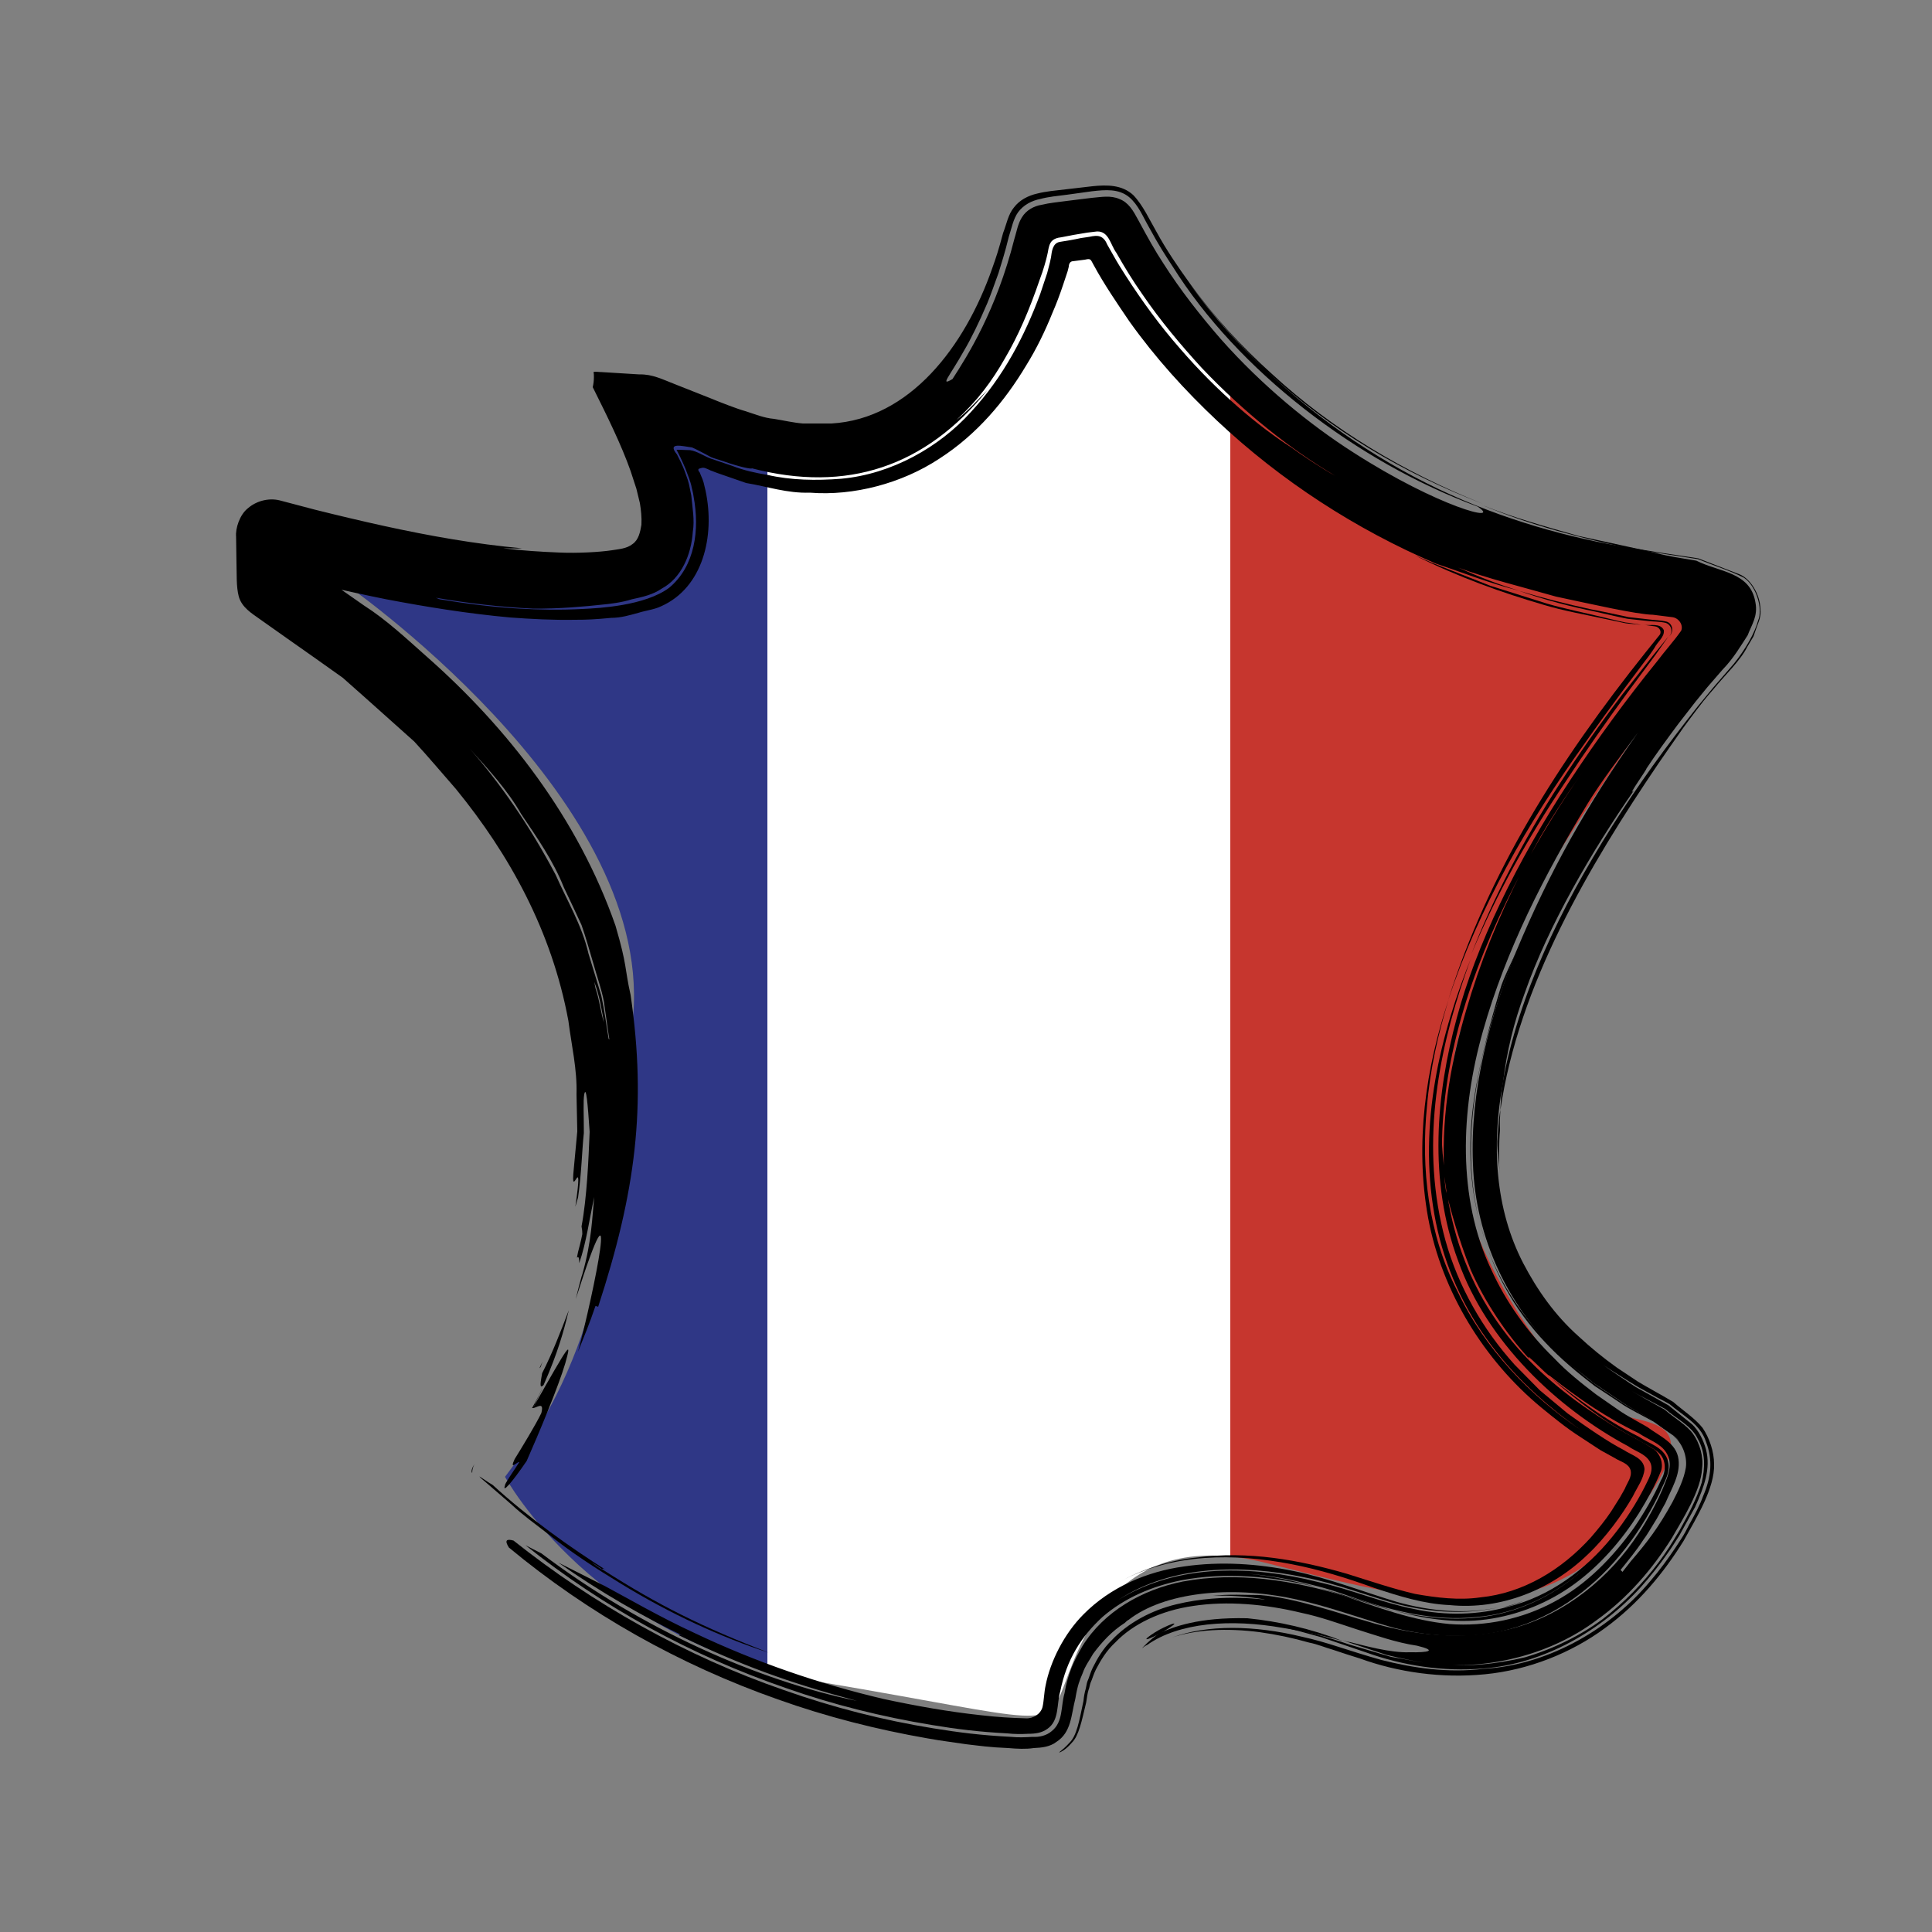
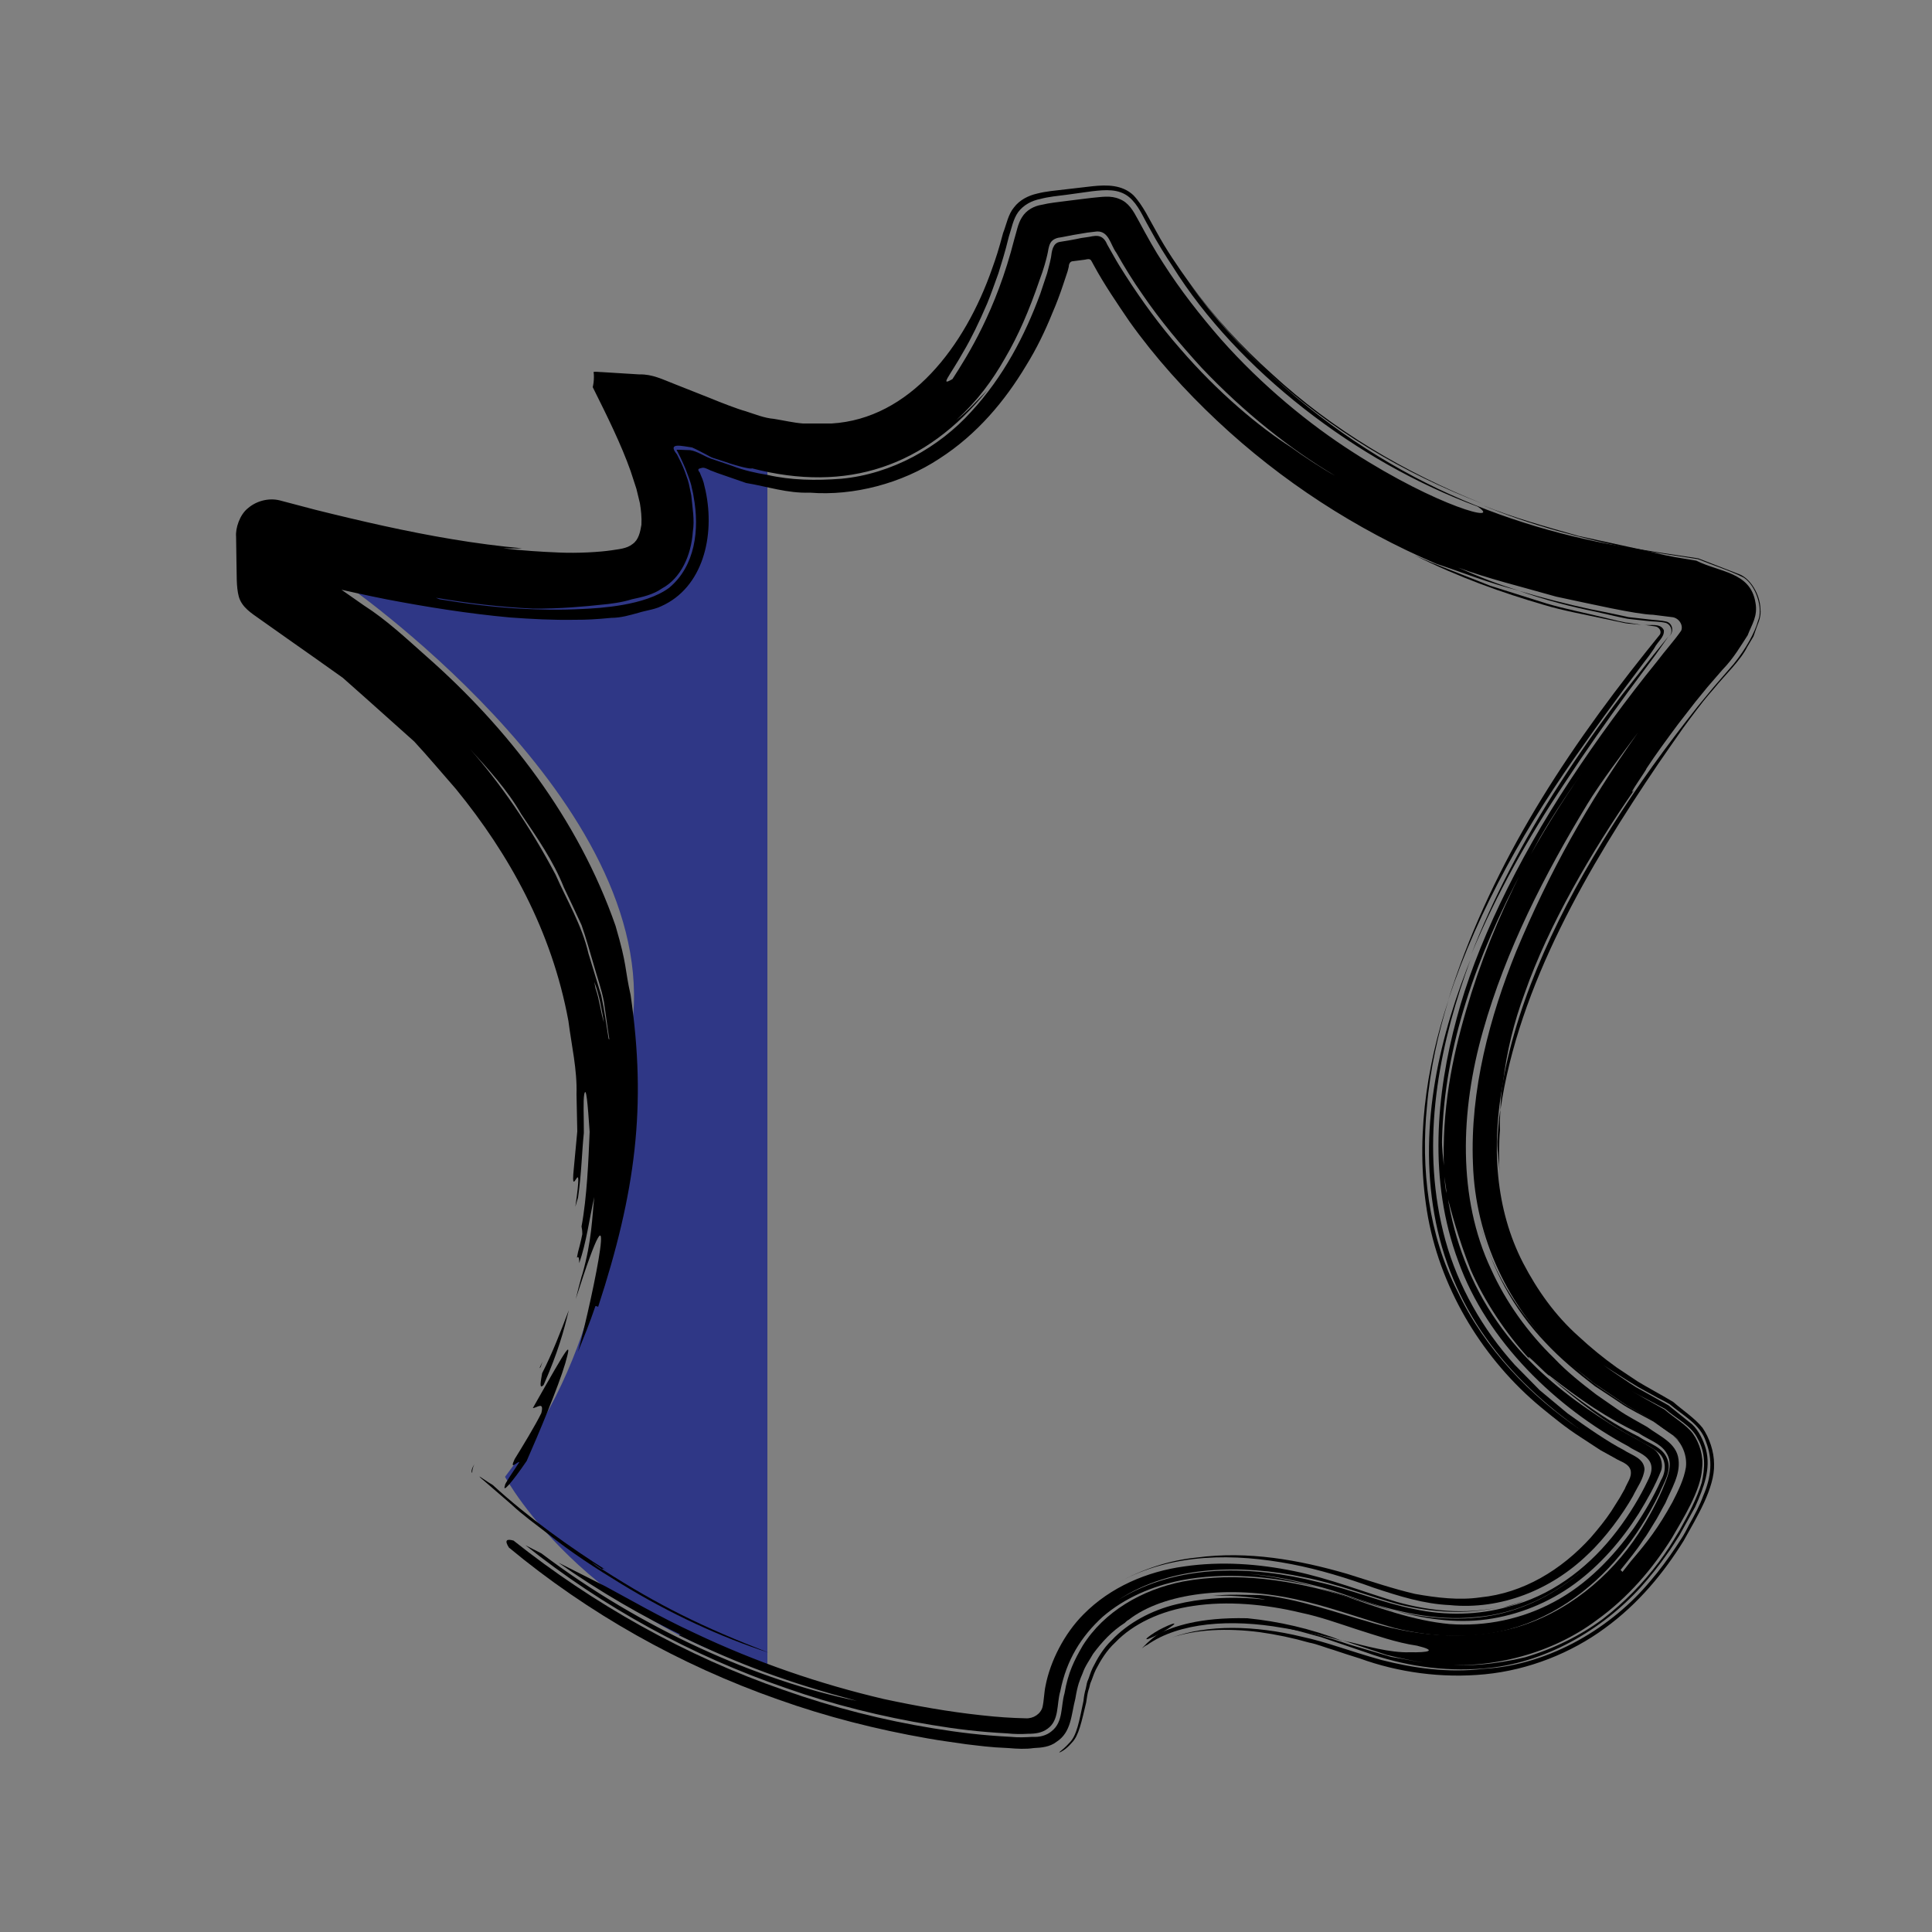
<svg xmlns="http://www.w3.org/2000/svg" xmlns:xlink="http://www.w3.org/1999/xlink" version="1.1" id="Calque_1" x="0px" y="0px" viewBox="0 0 500 500" style="enable-background:new 0 0 500 500;" xml:space="preserve">
  <rect x="0" y="0" width="500" height="500" fill="#808080" stroke="none" />
  <style type="text/css">
	.st0{clip-path:url(#SVGID_00000162343069426329065390000000457634314315973280_);}
	.st1{fill:#2F3786;}
	.st2{fill:#C6362E;}
	.st3{fill:#FFFFFF;}
</style>
  <g>
    <defs>
      <path id="SVGID_1_" d="M88.2,150.3c0,0,80.2,55,75.7,112.1c-4.5,57.1-9.3,88.4-33.2,119.8c0,0,23.5,43.3,82.2,53.2    s57.9,12.8,62.6,0.5c4.7-12.3,14.1-41,52.2-31.4s71.5,19.5,95-11.7c23.5-31.1-1.6-21.7-11.5-30.3s-54.5-61.5-27.5-109.1    c27-47.6,57.4-87.7,59.1-94.1c1.7-6.4-12.3-3.2-29.9-9.1s-93.3-28.7-117.4-83.9c0,0-2.4-10.3-11.6-8.8    c-9.3,1.5-13.1-3.1-18.3,11.3s-5.9,34.8-36.5,43.3s-67.7-11-67.7-11s23.1,41.4,9.8,48.9C157.9,157.6,88.2,150.3,88.2,150.3z" />
    </defs>
    <clipPath id="SVGID_00000129204002601984412760000014697643626189041826_">
      <use xlink:href="#SVGID_1_" style="overflow:visible;" />
    </clipPath>
    <g style="clip-path:url(#SVGID_00000129204002601984412760000014697643626189041826_);">
      <g>
        <g>
          <rect x="80.5" y="43" class="st1" width="118.1" height="421.1" />
        </g>
        <g>
-           <rect x="318.4" y="43" class="st2" width="118.1" height="421.1" />
-         </g>
+           </g>
      </g>
      <g>
-         <rect x="198.6" y="43" class="st3" width="119.8" height="421.1" />
-       </g>
+         </g>
    </g>
  </g>
  <g>
    <g>
      <g>
        <g>
          <g>
-             <path d="M140.5,359c-1.3,2.8-2.8,5.4-2.8,5.4c0.1,0,0.2,0,0.3,0C138.8,362.4,139.8,360.7,140.5,359z" />
-           </g>
+             </g>
          <g>
            <path d="M140.4,352.4l-0.8,1.7c0.2-0.2,0.2-0.2,0.3-0.3L140.4,352.4z" />
          </g>
          <g>
            <path d="M137.9,364.4c1,0,3-1.9,2.2,1.3c-1.5,3.1-5.1,9-6.9,11.9c-1.5,3.2,0.8,0.5,1.2,0.8c-1.9,2.9-3.9,5.8-3.7,6       c-0.8,2.2,1.7-0.6,5.6-6.3c3.1-7,8.2-19.2,10-25.3C148,346.7,147.6,347.3,137.9,364.4z" />
          </g>
          <g>
            <path d="M147.2,339.1c-2.1,5.5-4.2,11-6.9,16.3c-0.3,1.9-0.9,4.4,0.4,3C144.4,350,145.9,344.5,147.2,339.1z" />
          </g>
          <g>
            <path d="M155.8,406.1c-0.1,0.1-0.4,0-2.7-1.8C154.1,404.9,154.9,405.5,155.8,406.1c0.1-0.1,0.1-0.4,1.3,0.4       c-9.5-6-20.2-13.6-29.6-22.2c-1.2-0.7-2.3-1.5-3.4-2.2c0.1,0.3,0.8,0.8,1.6,1.5l2.2,1.9l4.5,3.9c2.9,2.7,6.1,5,9.2,7.4       c6.1,4.9,12.6,9.1,19,13c12.9,7.9,26,13.9,38.3,17.9C181.9,421.1,170.6,415.6,155.8,406.1z" />
          </g>
          <g>
            <path d="M122.2,381.2c0-0.8,0.2-1.6,0.6-2.3C121.6,380.7,122.2,381.2,122.2,381.2z" />
          </g>
          <g>
            <path d="M404.9,202.7c5.5-8.4,11-16.2,16.4-23.6l7.2-9.7l3.3-4.7l-3.9,4.8l-8.1,10.3c-5.7,7.5-11.1,15.2-16,22.8       c-9.9,15.3-17.7,30.6-23,44.3C387.3,231.3,395.6,216.6,404.9,202.7z" />
          </g>
          <g>
            <path d="M366.1,143.7c11.6,5.8,22.7,9.7,33.3,12.8c5.3,1.6,10.6,2.5,15.6,3.6l3.8,0.8l1.9,0.4l0.8,0.1l3.3,0.3l-3.2-0.5       l-0.9-0.1l-1.9-0.4l-3.7-0.9c-4.9-1.2-10-2.2-14.8-3.6l-14.6-4.6l-14.2-5.6C369.7,145.3,367.8,144.4,366.1,143.7z" />
          </g>
          <g>
            <path d="M393.1,152.9c6.8,2.4,13.4,4.1,19.8,5.4l4.8,1.1c1.4,0.3,3.6,0.8,4,0.8l4.6,0.5c1.5,0.2,3.1,0.1,4.8,0.5       c1.7,0.6,1.9,2.8,0.7,3.6c1.4-0.9,1.3-3.3-0.4-3.9c-1.6-0.4-3.2-0.4-4.7-0.6l-5.3-0.6c-3.2-0.7-6.4-1.4-9.6-2       C405.3,156.3,399.1,154.7,393.1,152.9z" />
          </g>
          <g>
            <path d="M322.8,418.8c-12.8-0.3-19.1,2.3-22.4,3.7c-1.4,0.8-3.1,2.2-4.9,4.1c0.4-0.3,0.9-0.7,1.4-0.9       c8.2-5.8,21.6-6.8,35.1-4.4c5.6,0.9,11,2.1,15.5,3.4C339.3,421.5,330.9,419.6,322.8,418.8z" />
          </g>
          <g>
            <path d="M300.5,422.6c6.2-3.7,2.7-2.5-0.5-0.8C296.8,423.6,294.3,425.8,300.5,422.6z" />
          </g>
          <g>
            <path d="M388.2,416.1l2.1-0.4c2-0.5,3.9-1.4,5.9-2.1C393.5,414.6,391,415.6,388.2,416.1z" />
          </g>
          <g>
-             <path d="M382.3,279.6c-2.4,12.2-2.5,24.8,0.5,36.3c-6-24.2,1.8-50.2,9.7-69.8c-1.3,2.9-2.8,5.8-3.9,8.8       C386.7,261,384.1,270.3,382.3,279.6z" />
-           </g>
+             </g>
          <g>
            <path d="M289.5,414c15.4-9.5,34.8-8.8,51.5-4.6c8.6,1.9,16.7,5.4,24.9,7c8.2,1.8,16.7,1.6,24.5-0.6c10.7-2.7,19.9-9.5,26.8-18       c3.5-4.3,6.4-9,8.4-12.9c0.9-2,2.6-4.3,1.4-6.6c-1.2-2.1-3.8-2.7-5.6-4c-18.5-9.9-36.6-27.1-44-47.9       c-7.8-20.9-5.7-43.4-0.4-62.9c4.9-18.5,15.4-40.4,29.3-61.5c6.9-10.5,14.8-21.3,22.6-30.9c2.1-2.8,4.4-5.3,6.2-7.9       c0.6-1.5-0.7-3.4-2.5-3.5l-4.8-0.6c-4.4-0.1-16.1-2.8-25.1-4.7c-9.1-2.6-17.8-4.7-25.3-7.5c5.4,2.4,10.7,4.5,15.9,6       c-7.8-1.9-14.9-4.8-21.6-7c-20.8-8.9-40.1-21.4-56.7-37c-8.3-7.8-16-16.3-22.7-25.7c-3.2-4.7-6.6-9.7-9.2-14.5       c-0.3-0.5-0.5-1-0.8-1.4c-0.4-0.4-1-0.2-1.5-0.1l-3.1,0.4c-0.8,0-1.1,0.8-1.1,1.4l-0.3,1.2l-1.2,3.6c-0.8,2.4-1.7,4.8-2.7,7.1       c-1.9,4.7-4.1,9.3-6.9,13.8c-5.4,9-12.6,17.7-22.4,24c-9.7,6.4-22.2,9.7-33.5,8.8c-5.9,0.2-11-1.6-16.5-2.5l-7.5-2.6       c-1.9-0.7-0.7-0.3-1.3-0.5c-0.2-0.1-0.4-0.1-0.5-0.2c-0.9-0.4-1.6-0.8-2.2-0.6c-0.7,0.2-1.3,0.2-0.5,1.2l0.2,0.5l0.5,1.2       l0.2,0.6l0.1,0.3l0.5,2.1c2.5,11.8-0.7,25.1-11.5,29.9c0,0.1,0.1-0.3,0.7-0.4c-1.8,1.2-4.4,1.4-6.6,2.1c-2.2,0.6-4.5,1.3-7,1.3       c-4.2,0.4-6.3,0.5-9.4,0.5c-5.8,0.1-11.3-0.2-16.8-0.6c-10.9-1-21.5-2.7-32-4.7c-10.5-2.1-20.8-4.5-31.2-7.4l-1-0.3l-0.2-0.1       l-0.1,0c1.1-3.9-2.6,8.8,2.5-8.8l0,0l0,0l0-0.2c0-0.2,0-0.1,0-0.1c0,0.1,0.1,0.1,0.1,0.1c0,0,0,0,0.1,0l0.1,0l0,0l9.1,0l0,0.1       l0,0.2l0,1l0,3.9c0,3.7,0.1,2.6,0.1,2.9c0,0.1,0.2,0.2,0.3,0.2c4.7,3.3,9.5,6.7,14.4,10.1c5.8,3.7,10.9,8.5,16.2,13.2       c20.9,18.4,39.2,41.9,48.9,69.7c3.1,10.6,2.3,10.8,3.9,17.9c4.2,28.8,1.3,51-8.4,80.7c0,0-0.4-0.2-0.7-0.2       c-1.5,4.5-3.2,8.5-4.5,11.8c4-14.8,11.4-51.1-0.6-13.6l0,0c0.5-2.1,1-4,1.5-5.8l0.2-0.6l0,0c2.5-8.8,2.5-14.6,3.1-20       c-1.3,5.7-2,11.6-3.9,17.1c0-1.2-0.1-1.9-0.6-1.4l0.3-1.5c0.7-2.5,1.1-4.6,1.1-4.6c0-0.9-0.1-1.5-0.2-2       c1.4-7.5,1.8-17.2,2.1-24.5c-0.5-7.3-0.9-12-1.4-9.7c-0.3,1.7-0.1,5.3-0.1,10c-0.5,4.7-0.6,10.5-1.5,16.7       c-0.2,0.8-0.5,1.6-0.7,2.4c2.3-16-1.4-0.2-0.4-9.9l0.9-9.6l-0.2-9.6c0.2-6.4-1.3-12.7-2.1-19c-4.3-23.3-15.3-43.1-29.1-60       c-3.6-4.1-7.1-8.3-10.8-12.3c-4.1-3.7-8.2-7.3-12.3-11l-6.2-5.5l-6.9-4.9c-4.8-3.4-9.7-6.8-14.6-10.3c-2.1-1.5-4.6-3-5.4-5.8       c-0.7-2.6-0.5-5.9-0.6-8.6l-0.1-6.9c-0.2-2.1,0.9-5.7,3.1-7.4c2.2-1.9,5.4-2.7,8.2-2l9.1,2.4c6,1.5,11.9,2.9,17.8,4.2       c11.9,2.6,23.7,4.7,35.8,5.8c-1.6,0.1-3.2,0-4.9,0c4.9,0.6,9.8,0.9,14.6,1.1c4.6,0.2,10.3-0.1,13.6-0.6       c1.8-0.3,3.8-0.4,5.3-1.6c1.6-1.1,2-3.2,2.3-5c0.1-1.9-0.1-3.8-0.4-5.6l-0.9-3.7l-1.5-4.6c-2.4-6.8-6.1-14.3-9.8-21.7       c0.2-0.9,0.3-1.7,0.3-2.6c0-0.4,0-0.9-0.1-1.3c0.3-0.2,1.5,0,2.2,0l9.7,0.6c3.3-0.1,6,1.3,9.1,2.5l9.1,3.6       c2.9,1.2,7.3,2.9,9.2,3.4c2.5,0.8,4.9,1.8,7.4,2c2.5,0.4,5,1,7.5,1.2l7.4,0c20.2-1.2,34.5-19.8,41.6-40.2       c1-2.8,1.6-4.6,2.8-9.1c0.9-2.3,1.3-4.8,2.8-6.6c1.5-2,3.8-3.1,6-3.6c2.3-0.6,4.9-0.8,7.4-1.1l6.9-0.8       c3.8-0.4,7.7-0.4,10.6,2.3c2.5,2.6,4.2,6.4,6,9.5c2.5,4.6,5.5,9,8.6,13.3c6.2,8.6,13.4,16.4,21.3,23.5       c15.6,14.4,34.3,25.5,54.6,33.6c-20.5-7.9-39.7-19.1-56.2-34.6c-7.3-7-14-14.5-19.7-22.4c5.8,8.3,12.5,15.6,19.7,22.4       c14.1,13.4,30.7,24.5,47.8,32.2c17,7.7,34.3,12,49.2,14.2c4.5,1,4.6,1.2,9,2l5.4,0.9c6,3,14,2.9,15.3,10.8c0.7,3.6-1,5.8-2,8.5       c-1.9,2.9-3.6,5.9-6.5,8.9l-3.9,4.5l-3.1,3.8l-4.5,5.8c-2.9,3.9-5.7,7.7-8.2,11.5c0.2,0.1-5.4,7.9-3.2,5.6       c-10.9,15.7-22.2,35-28.3,52.5c-2.8,7.5-4.7,15.3-5.6,23c-3.1,16.5-2,33,5.2,46.9c3.6,6.9,8.2,13.5,14.4,19       c3,2.8,6.3,5.5,9.8,8l5.4,3.6c2.1,1.3,6.2,3.5,9.2,5.3c2.5,2.2,5.6,4.2,7.6,6.7c1.8,2.6,3,6.2,3,9.4c0.2,6.2-4.5,13.8-7.9,19.9       c-5.1,8.2-11.6,16.2-20.4,22.6c-8.7,6.4-19.7,10.8-31,11.9c-11.2,1.1-22.5-0.5-32.4-4.1c-2.2-0.7-4.5-1.4-6.8-2.2       c-2.1-0.6-4.2-1.5-6.3-1.9c-4.2-1.2-8.5-2.1-12.8-2.7c-8.4-1.1-16.6-0.7-22.7,1.4c9.1-3.4,21.4-3.2,33.7-0.2       c6.5,1.4,11.6,3.5,20.5,6c8.3,2.1,17.2,3.4,26.4,2.3c17.6-1,33.5-11.1,43.1-22.6c2.5-2.9,4.7-5.9,6.7-8.9l1.5-2.3       c0.6-0.9,1.4-2.4,2-3.6c1.4-2.5,2.7-4.9,3.6-7.4c2.1-4.9,2.5-9.3,0.7-14c-1.5-4.6-5.9-6.7-9.4-9.7c-1-0.6-2-1.1-3-1.6l-5.1-2.8       l-3.1-1.9c-2-1.3-4-2.5-5.9-3.8c2.2,1.6,4.5,3.1,6.7,4.6l1.7,1.1l2.7,1.5l5.7,3.2l6.1,4.9c1.7,1.6,2.9,4,3.6,6.5       c1.3,5-0.5,9.7-2.8,14.9l-4.1,7.4c-1.1,1.7-2,3.2-3.1,4.7c-2.1,3-4.4,5.9-6.9,8.7c-10,11-24.9,19.8-40.7,21       c-10.5,0.9-21-0.8-30.2-4.1l-11.8-4c-3.7-1-7.3-2.1-11-2.8l0.9,0.1c5.7,1,11.6,2.6,17.4,4.6l10.8,3.2c3.9,0.6,7.7,1.6,11.8,1.8       c7.6,0.9,15.4,0.1,22.9-1.7c7.4-2.2,14.3-5.6,20.1-9.9c5.7-4.4,10.5-9.4,14.4-14.6c2.1-2.8,3.4-4.9,5.5-8.4       c2.3-4.1,4.5-8.3,5.7-12.3c0.9-3.8,1-7.8-1-11.3c-1.6-3.4-5.5-5.2-8.5-7.8l-5.1-2.7c-1.8-0.9-3.4-1.8-4.2-2.4       c0.8,0.6,2.4,1.5,4.2,2.5l5,2.8c2.4,2.1,5.6,3.9,7.3,6.2c1.8,2.5,2.8,6,2.4,9c-0.3,5.8-5,13.1-7.8,18c-5,8-11.4,15.5-19.5,21.3       c-11.6,8.7-27.2,12.7-41.3,11.4c-4.4-0.4-8.8-1.4-13-2.4l-11.5-3.8c0.7,0.2,1.4,0.4,2.1,0.5c3.3,0.8,10.3,2.8,15.3,2.6       c4.9,0.1,7.3-0.4,1.9-1.7c-5.4-0.8-10.7-2.7-15.8-4.3c-4.6-1.5-9.3-3.2-14.1-4.2c-9.5-2.3-19.3-3.1-27.9-1.8       c-8.6,1.2-15.8,4.8-20.2,9.4c-2.4,2.2-3.9,4.8-5.1,7.1c-0.6,1.2-0.9,2.4-1.4,3.5c-0.2,0.6-0.2,1-0.5,1.8       c-0.3,0.9-0.4,2.1-0.6,3.2c-1.2,5-1.9,8.6-3.7,10.4c-1.7,2-3.1,2.5-3.1,2.5c-0.6,0.1,0.6-0.4,2.4-2.4c2-1.9,2.6-5.7,3.7-10.9       c0.1-1.1,0.3-2.2,0.6-3.2c0.2-0.8,0.2-1.2,0.4-1.8c0.5-1.1,0.8-2.4,1.4-3.6c1.2-2.4,2.7-5,4.9-7.1c4.2-4.5,10.4-7.8,16.7-9.3       c12.7-3.1,24.1-0.9,22.8-1.3c-4.4-0.7-8.9-1.1-13.3-0.9c4.2-0.5,8.4-0.2,12.2-0.2c9.3,0.7,21.1,5,27.4,6.7       c11.5,3.6,25.1,5.4,38.4,1.8c13.3-3.7,24.8-13.1,32.2-24.5c2.2-3.4,5-8.3,6.9-13.2c0.9-2.3,1.9-5.1,0.2-7.7       c-1.5-2.4-4.6-3.3-7.1-5c-8.2-3.9-15.4-8.8-23.1-14.9c-0.3,0.3-7-6.9-5.1-4.2c-6.3-6.8-11.8-15.2-15.3-23.2       c-3.2-8.1-5.1-15.3-6.1-19.2l-0.2-1.4c-0.2-1.3-0.5-3.2-0.6-5.2c-0.6-15.7,2.1-28.9,5.7-41.2c3.6-12.4,8.3-24.1,14.7-36.7       c4.6-8.6,9.8-17,15.6-25.3c-3.8,5.4-9.4,13.7-12.5,19.6c-1,1.9-2.1,3.9-3.1,5.8c-11.8,22.1-20.3,45.5-20.9,69.8       c-0.1,2,0.3,5.2,0.6,8.1c0,1.7,0.1,3.5,0.4,5.2l0.4,1.3c1.7,11.4,6.1,23.1,12.9,32.7c6.7,9.7,15.4,17.1,23.3,22.5       c3.8,2.6,7.8,5.2,12,7.4c1.8,1,3.6,2,5.3,3.1c1.6,1.3,2.4,3.6,1.8,5.5c-1.5,3.8-3.6,7.5-5.8,11.1c-4.4,6.9-9.9,13.3-16.6,18.2       c-6.7,4.9-14.6,8.1-22.8,9.2c-8.2,1.1-16.5-0.2-24.3-2.4c8.9,2.3,18.3,3,27.1,1.1c8.8-1.9,16.8-6.5,23.2-12.4       c-8.1,7.4-18.2,12.3-28.8,13.1c-10.6,1.1-20.9-1.5-30.6-4.7c-3-1-5.9-2.1-8.9-2.9c-6.3-1.7-12.7-3.1-19.2-3.6       c6.1,0.6,12,1.9,17.8,3.5c-11.8-2.9-24-4-35.4-1.8c-7.4,1.5-14.5,4.5-20.2,9.4c-5.6,5.1-9.4,11.2-11,19.3       c-1,3.4-0.2,7.5-3.3,9.7c-1.5,1.1-3.2,1.3-5,1.3c-1.8,0.1-3.5,0.1-5.4-0.1c-7.4-0.4-13.1-1.1-19.7-2.2       c-12.7-2.1-25.3-5.2-37.5-9.5c-24.5-8.4-47.5-21-67.5-37c1.3,0.7,2.7,1.4,4.1,2.1c25.8,19.5,55.9,32.9,81.7,38.2       c-17.9-4.8-30-9.2-46.1-17c0.1-0.1,0-0.4,1.4,0.3c-10.3-4.9-22-11.6-32.6-19.1c3.9,2,8,4,12.1,6.1c5.8,3.1,14.2,8,23.1,12.1       c16,7.6,32.4,13.2,49,17.1c8.4,1.8,16.8,3.3,25.2,4.2c4.5,0.5,7.7,0.7,11.6,0.8c1.9,0.1,3.8-1.1,4.3-2.9       c0.4-1.8,0.4-3.8,0.8-5.6c1.2-6.2,4.8-13.4,9.8-18.4c7-7.1,16.5-11.1,26-12.4c9.6-1.4,19.2-0.7,28.5,1.2       c9.2,1.9,18.3,5.5,26.7,8c8.6,2.4,17.6,3.2,26.2,1.4c-8.5,1.9-17.2,1.3-25.5-0.7c-8.2-2.2-16.4-5.5-24.8-7.1       C321.4,404.8,303.3,405,289.5,414z M156.3,264.6c-0.6-3.5-1.2-7.1-2.5-10.5l0.3,1.6C155.2,258.9,155.5,262.2,156.3,264.6z        M121.6,193.8c7.7,8.7,15.5,19.9,22.2,32.6c2.9,6.6,6.8,13,8.5,20.4l3.3,10.8c0.8,3.7,1.3,7.5,1.9,11.2       c0.1,0.2,0.2,0.2,0.2,0.2c-0.5-3.1-0.9-6.4-1.4-9.7c-0.6-3.3-1.8-6.5-2.7-9.8c-1-3.3-1.9-6.7-3.1-10.1c-1.5-3.2-3-6.5-4.6-9.8       c-2.7-6.8-6.9-12.8-11-18.9C131.3,204.4,126.4,199.1,121.6,193.8z M69.8,138.2L69.8,138.2L69.8,138.2L69.8,138.2z M345.5,123.1       C334,116.3,322,106.8,311,95.2c-5.4-5.9-10.7-12.2-15.4-19.1c-2.4-3.4-4.6-7-6.7-10.7c-1.5-2-1.9-5.6-5-5.5l-2.5,0.3       c-1.2,0.2-2.4,0.4-3.6,0.6c-1,0.2-2.1,0.4-3.1,0.6c-1,0.1-2.2,0.4-2.8,1.4c-0.6,1-0.6,2.2-0.9,3.3c-0.2,0.9-0.9,3.6-1.9,6.2       c-2.8,8.2-5.6,14.6-9,20.4c-3.3,5.8-7.1,11-12.6,16c3-2.3,5.4-5.1,8-7.7c-16,19.8-36.3,26.6-60.9,20.2c-0.1,0.3-3.6-0.5-7-1.7       l-3.1-1c-0.6-0.2-1.2-0.6-1.8-0.9c-1.2-0.6-2.4-1.3-3.6-1.8c-2.4-0.3-6.6-1.5-3.9,1.8l1.1,2.2c0.7,1.5,1.2,2.9,1.7,4.4l0.3,1.1       l0.6,2.9c0.3,3.2,0.9,6.4,0.4,9.4c-0.4,6-3,12-8,14.7c-2.3,1.6-5,2.2-7.8,2.8c-2.5,0.8-5.6,1.2-7.9,1.4       c-3.7,0.4-10.8,1.1-17.8,1c-8.5-0.4-16.8-1.4-25-2.8l1,0.4c6.7,1.1,13.5,2,20.5,2.4c5.2,0.3,10.7,0.4,16.5,0.1       c4.2-0.2,16.1-0.8,22.4-5.5c6.7-5.6,7.9-15,6.3-23.6c-0.1-1-0.5-2.2-0.6-2.9l-0.2-0.7l-0.4-1.2l-0.9-2.4c-0.4-1-0.9-2-1.3-2.9       l-0.7-1.4c-0.1-0.2-0.3-0.5-0.3-0.6l0.7,0l2.8,0.1c1.9,0.3,3.5,1.5,5.4,2.2l5.6,1.9c2.8,1.1,5.9,1.8,9,2.3       c6.1,1.4,12.6,1.5,19.1,1c13.1-1.2,25.4-8.2,33.6-17.3c8.4-9.1,13.9-19.7,17.9-30.5l1.8-5.4l0.7-2.7l0.3-1.4       c0.2-1.5,0.4-3.7,2.3-4c1.9-0.3,3.7-0.6,5.5-1l1.4-0.2c1-0.1,2-0.5,3.1-0.3c1.1,0.2,1.8,1.1,2.2,2.1l1.7,3c1,1.8,2,3.4,3.1,5.1       c4.3,6.7,9,13.1,14,18.8c9.9,11.5,20.6,20.4,28.9,25.7C336.9,117.8,342.5,121.5,345.5,123.1z M382.4,131.1       c-31.4-11.6-62.1-35.3-78.9-62.1c-1.9-2.9-3.6-5.5-6.2-10.3c-1.5-2.6-2.7-5.7-5.1-7.7c-2.7-2.2-6.1-1.9-9.6-1.5       c-2.1,0.3-4.3,0.6-6.5,0.9c-2.3,0.3-4.7,0.5-6.9,1.1c-2.1,0.4-4.3,1.5-5.7,3.4c-1.3,1.8-1.7,4.2-2.4,6.3       c-1.1,4.5-1.8,6.5-2.7,9.5c-1,2.7-1.9,5.4-2.9,7.8c-2.1,4.9-4.2,9.2-6.1,12.4c-3.7,6.6-6.3,9.2-2.9,7.2       c4-6.2,11.3-17.7,16-36.2c0.6-1.9,0.9-4,2-5.7c1.1-1.8,3.1-2.9,5.1-3.2c2-0.5,4.3-0.7,6.5-1c2.1-0.3,4.3-0.5,6.5-0.8       c2.4-0.2,4.8-0.7,7.1,0.3c2.4,0.9,3.6,3.1,4.8,5.3c2.6,4.8,4.3,7.9,6.6,11.4c4.4,6.9,9.5,13.4,14.8,19.5       c10.8,12.2,23.1,22.2,34.2,29.3C372.3,131.3,389,135.5,382.4,131.1z M395.4,332.2c-6.4-9.9-9.4-21.3-9.4-35.1       C386.2,309.7,388.9,321.9,395.4,332.2z M410.8,208.1c-11,18.1-21.1,37.8-27,58.7c-5.9,20.7-6.6,43.3,2.1,61.7       c3.8,8.4,9.4,16.3,16.3,23c3.3,3.5,7.1,6.5,10.9,9.4l5.9,4.1c2,1.4,4.9,2.9,7.3,4.3c3.2,2.4,7.6,4.1,8.1,8.4       c0.5,4-1.8,7.5-3.4,11.3c-1,1.7-2,3.8-3,5.3c-0.9,1.4-1.7,2.9-2.7,4.2c-1.8,2.8-3.9,5.3-5.9,7.8l0.5,0.5l2.2-2.8       c4.2-4.9,7-8.5,10.7-15.2c1.6-3.1,3-6,3.5-9c0.4-3.1-1-6.5-3.4-8.3c0.7,0.4,1.1,0.9,1.6,1.4c-0.7-1-1.8-1.6-2.9-2.4l-3.6-2.7       c-2.6-1.6-6.6-3.7-8.5-5.1c-2.2-1.5-4.6-3.1-7.1-4.8c-2.5-2.1-5.3-4.1-7.8-6.3c-14.2-12.9-22.8-31.3-23.4-50.4       c-0.8-19.1,4.4-38.2,11.2-55c8.7-20.8,18.3-37.9,31.5-56.6C420.1,194.7,414.2,202.5,410.8,208.1z" />
          </g>
          <g>
            <path d="M347.8,413c-13.4-4.1-27.8-6.3-41.7-3.7c-10.6,2.1-20.4,7.8-25.9,16.6c-2.2,3.8-3.8,7-4.7,12.3c-1,3.4-0.3,7.4-3.3,9.8       c-1.4,1.2-3.2,1.6-5,1.5c-1.8,0.1-3.6,0.2-5.5,0c-7.7-0.4-13.3-1.1-20.1-2.2c-13-2.1-26-5.4-38.7-9.9       c-25.5-8.8-49.5-22.4-70-38.7c-1.8-0.5-2.4-0.1-1.2,1.8c20.6,17.1,44.3,30.4,69.6,39.3c12.6,4.5,25.6,7.8,38.8,10.1       c3.3,0.6,6.6,1,9.9,1.5c3.5,0.4,6,0.8,11,1c2.3,0.2,4.5,0.3,6.5,0c2.1-0.1,4.2-0.3,5.9-1.6c3.9-2.5,3.8-7,4.9-11.2       c0.6-3.6,1.1-4.7,1.9-6.6c0.6-1.8,1.8-3.4,2.7-5c2.3-3.1,4.9-5.9,8.2-8c0.3-0.3,0.6-0.6,1-0.8c9-7,26-9,42.8-5.4       c8.6,1.8,16.4,4.8,25.9,7.5c9.2,2.3,18.9,2.8,27.5,0.9c12.5-2.7,23.3-10.4,31-19.8c3.9-4.7,7.1-9.7,10.1-15.8       c1.2-3,3.3-5.8,2.1-9c-1.2-3.2-4.8-4-7.4-5.8c-8.8-4.4-15.5-9.5-22.7-15.2c6.9,6,13.9,11.5,22.1,15.8c2,1.3,4.4,2.2,6.1,3.9       c1.7,1.9,1.5,4.7,0.3,6.7c-1.9,4.3-4.5,8.7-7.1,12.5c-5.5,7.6-12.1,14.5-20.5,19c-8.3,4.5-17.8,6.5-27.2,5.8       C365.6,419.4,356.6,416,347.8,413z" />
          </g>
          <g>
            <path d="M424.8,161.6l0.6,0.1l2.9,0.4c1,0.1,1.8,1.2,1.3,2.1l-3.7,4.6c-22.6,28.3-40.8,57.2-51.1,90       c8-24.1,20.6-45.8,35.1-66.1c3.5-5,7-9.8,10.4-14.4l5.1-6.8l1.3-1.7l0.5-0.7l0.9-1.3c0.9-1.8,2.7-2.9,2.5-4.7       c-0.9-2-3.7-1.1-5.2-1.4L424.8,161.6z" />
          </g>
          <g>
            <path d="M369.3,286.3c0.8-9.6,2.9-18.8,5.6-27.6c-5.9,17.7-8.8,37.2-5.3,56.5c3.6,19.3,14.6,36.9,29.2,49       c3.3,2.7,6.6,5.4,10.2,7.7l5.2,3.4l3.8,2.1c1.4,0.9,3.5,1.3,4,3.1c0.4,1.8-0.9,3.2-1.5,4.8l-1.3,2.3l-2.2,3.5       c-1.6,2.4-3.4,4.6-5.3,6.8c-7.6,8.4-17.5,14.4-28.6,15.5c-5.5,0.8-11.3,0.1-16.9-0.9c-5.6-1.3-11.2-3.2-17.6-5.2       c-12.4-3.6-25.6-6-39-4.2c-7,0.7-13.9,3-20.1,6.4c14-7.7,30.2-7.5,44.7-4.7c7.3,1.4,14.4,3.6,21.3,6.1c6.6,2.2,13,4.2,19.7,4.5       c13.3,1.3,26.3-4,35.7-13.1c4.6-4.3,9.1-10.5,11.7-15.1c1.1-2.3,2.8-4.5,3-7c-0.2-2.9-3.4-3.6-5.3-4.9       c-4.1-2.1-9.6-5.9-14.6-9.5l-7.2-6l-6.5-6.6c-8.3-9.2-14.6-20.3-17.9-32.1c-6.6-23.9-2.1-48.1,5.1-68.9       c0.6-1.7,1.2-3.5,1.9-5.2c-8.5,20.8-14,43.9-9.9,67.2c2,11.5,6.6,22.6,13.4,32.1c6.7,9.5,15.3,17.3,24.5,23.8       c-13.1-8.9-24.8-20.9-31.9-35.9C369.6,319.4,367.7,302.3,369.3,286.3z" />
          </g>
          <g>
            <path d="M360.9,417c-3-1-6-2-9-2.9c-3.5-1-6.9-2.3-10.4-3c2.1,0.5,4.2,1.2,6.3,1.9C352.2,414.3,356.5,415.7,360.9,417z" />
          </g>
          <g>
            <path d="M433,371.4l-1.3-1c-1.2-0.9-2.4-1.8-3.7-2.7l-7.4-4.2l-5.5-3.7c-3.7-2.4-7-5.4-10.4-8.3c-10-9.2-18.6-21.2-21.8-35.6       c2.8,12.1,8.9,23,17,31.5c4,4.3,8.4,7.9,12.8,11.3c2.3,1.5,4.6,3,6.8,4.5c2,1.4,5.7,3.2,8.4,4.7       C429.7,369.2,431.3,370.3,433,371.4z" />
          </g>
          <g>
            <path d="M388.1,303.9c-0.2-2.8-0.2-8.5,0.1-11.4c-0.1-1.8,0-3.5,0.1-5.3c-0.5,2.7-0.6,5.4-0.8,8.2       C387.5,298.3,388,301.1,388.1,303.9z" />
          </g>
          <g>
            <path d="M424.5,142.4c5.2,0.8,10.3,1.6,14.9,2.3c3.9,1.6,8.4,3,11.9,4.8c3.2,2.1,5,8,3.7,11.1c-0.9,3.2-3.1,7.2-6.3,11.2       l-5.2,6l-4.2,5.1c-8,10.1-15.5,20.4-22.2,31.1c-13.3,21.1-24.1,43.5-28.2,66.2c-0.4,2.4-0.5,4.7-0.6,7.1       c4.7-32.4,23-63.3,40.9-89.7c1.7-2.5,4.1-5.9,6.4-9.2c1.2-1.6,2.4-3.3,3.5-4.7c0.6-0.8,1.2-1.5,1.7-2.2       c0.9-1.1,1.8-2.2,2.7-3.2c3-3.7,6.9-7.3,8.7-10.9l1.6-2.7l0.8-2.3c0.6-1.6,1.2-2.9,1-4.8c-0.1-3.8-2.6-7.9-5.5-9l-10.6-4.1       l-10-1.5l-4.9-0.8l-3.2-0.7l-12.9-2.8c-8.4-2.4-16.8-4.7-24.9-8c12.5,5.3,25.9,8.6,39.6,11.6L424.5,142.4z" />
          </g>
        </g>
      </g>
    </g>
  </g>
</svg>